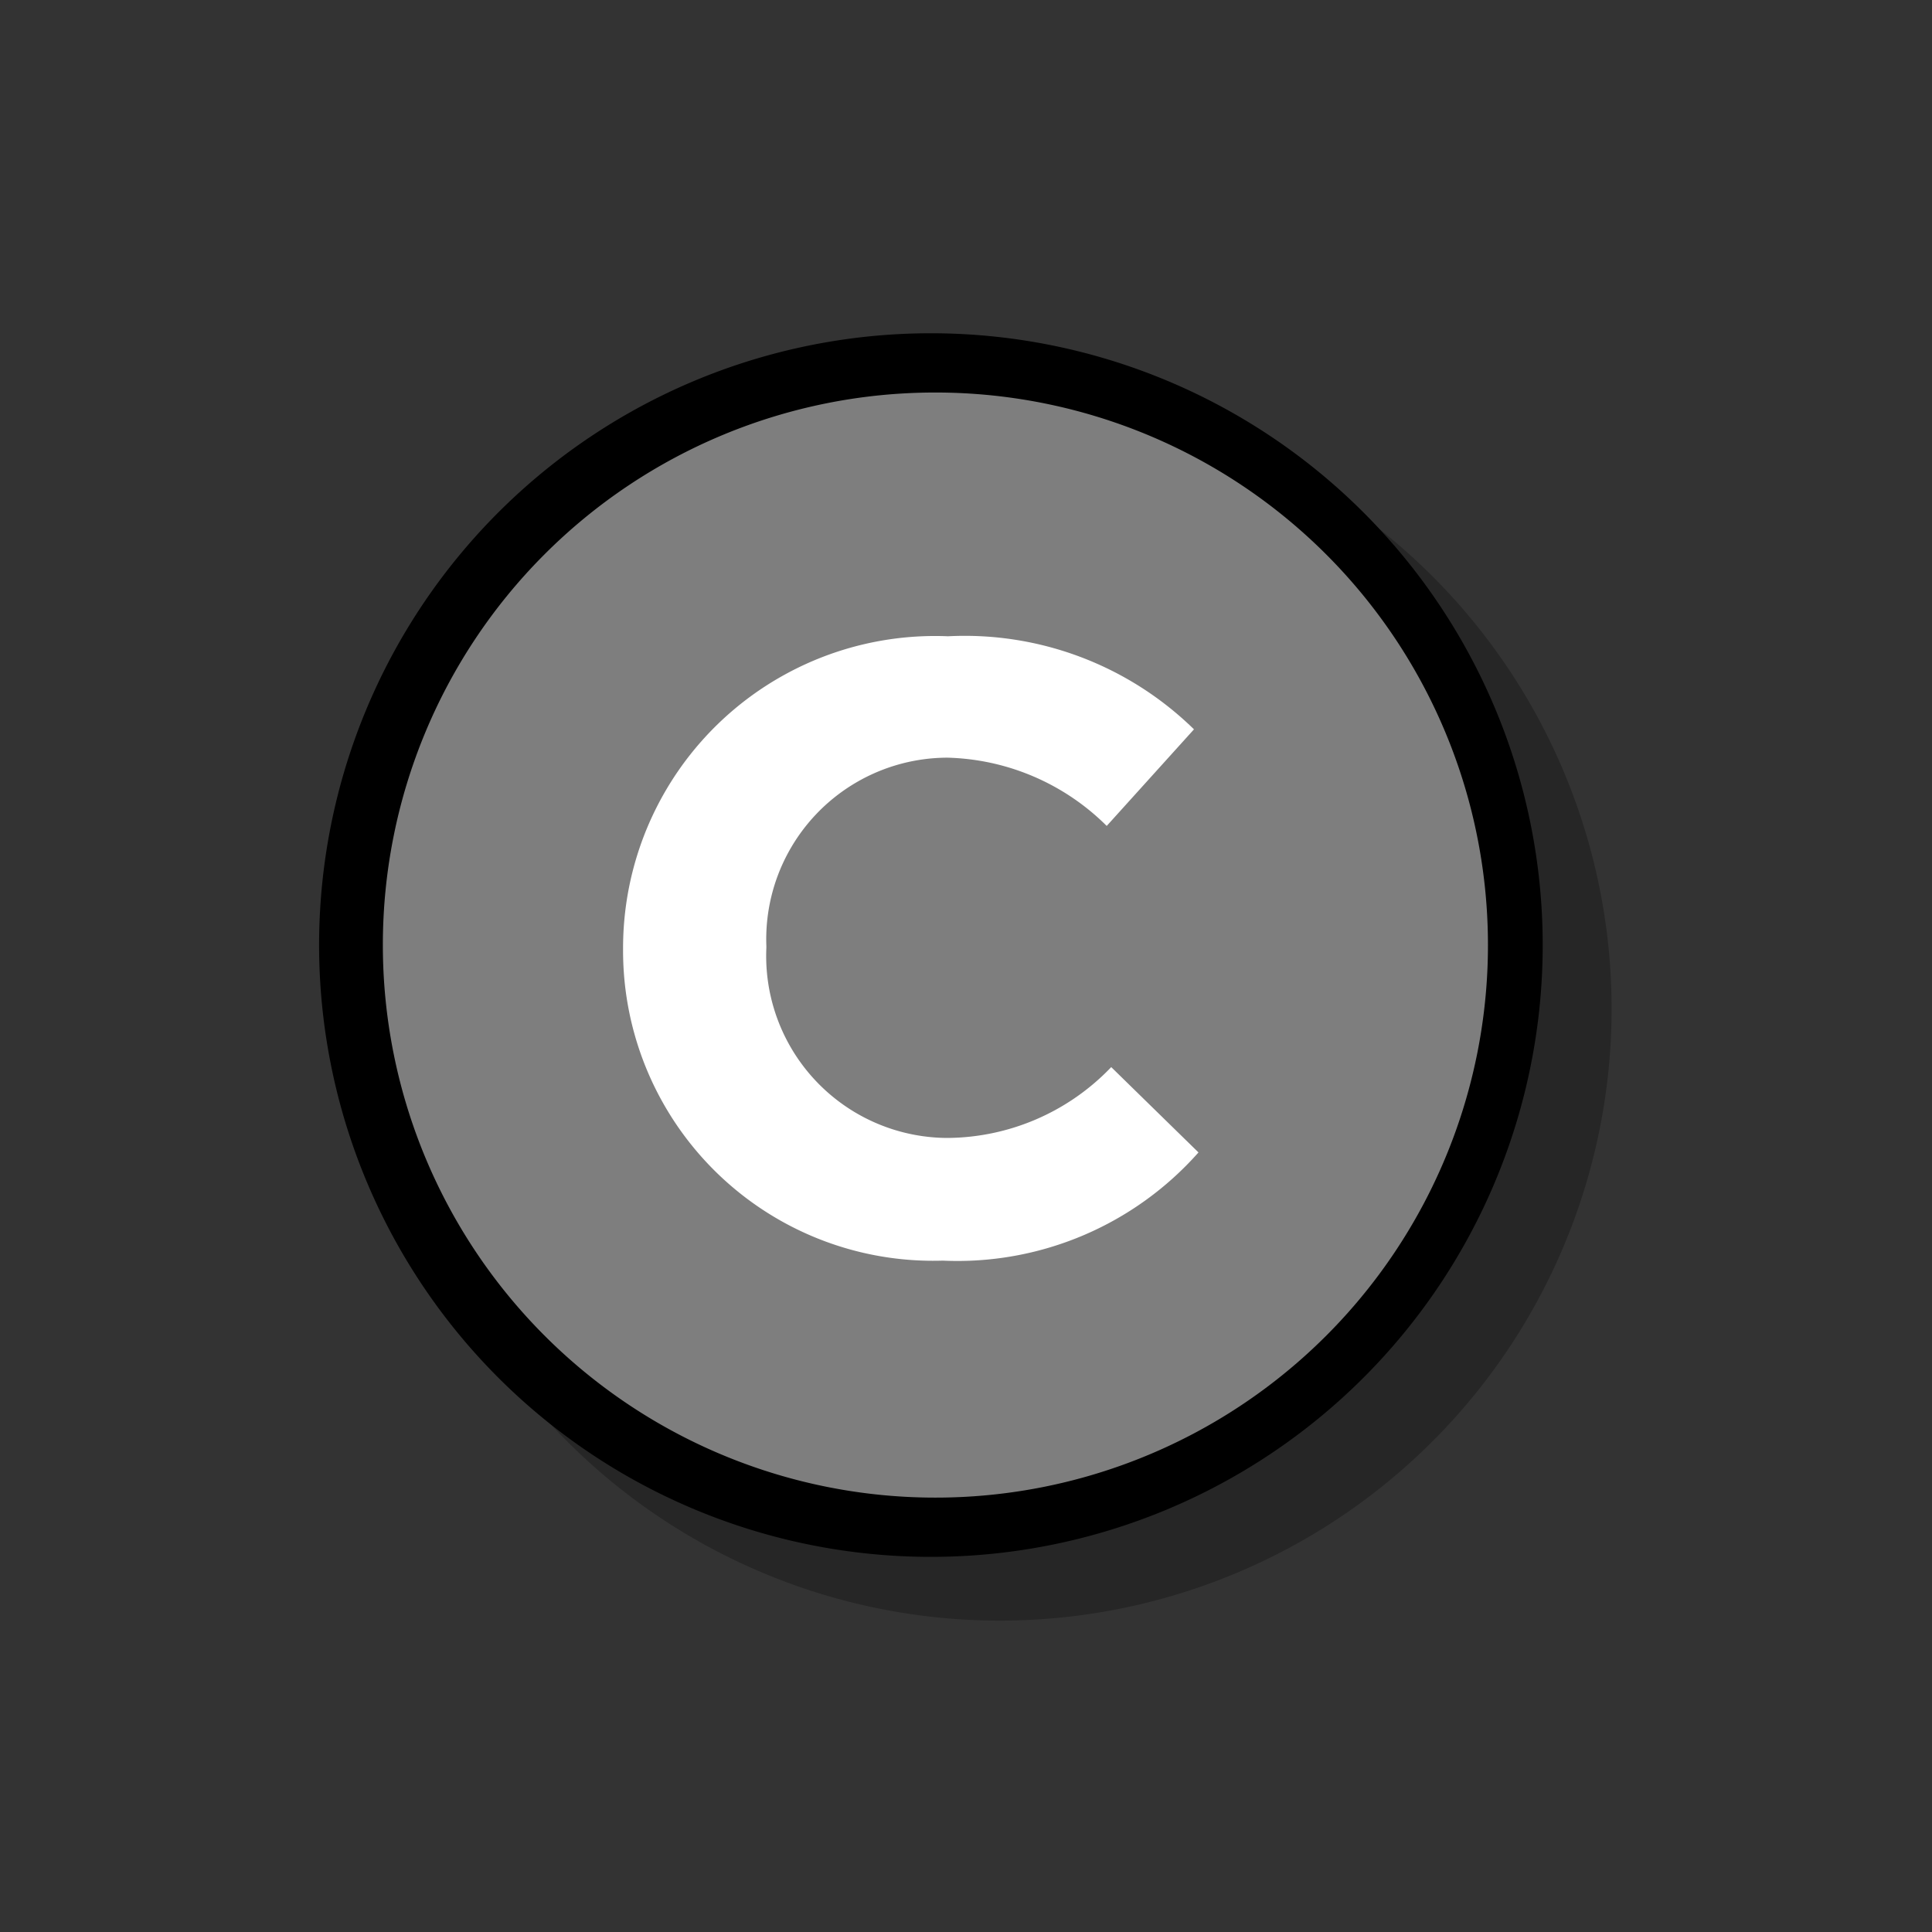
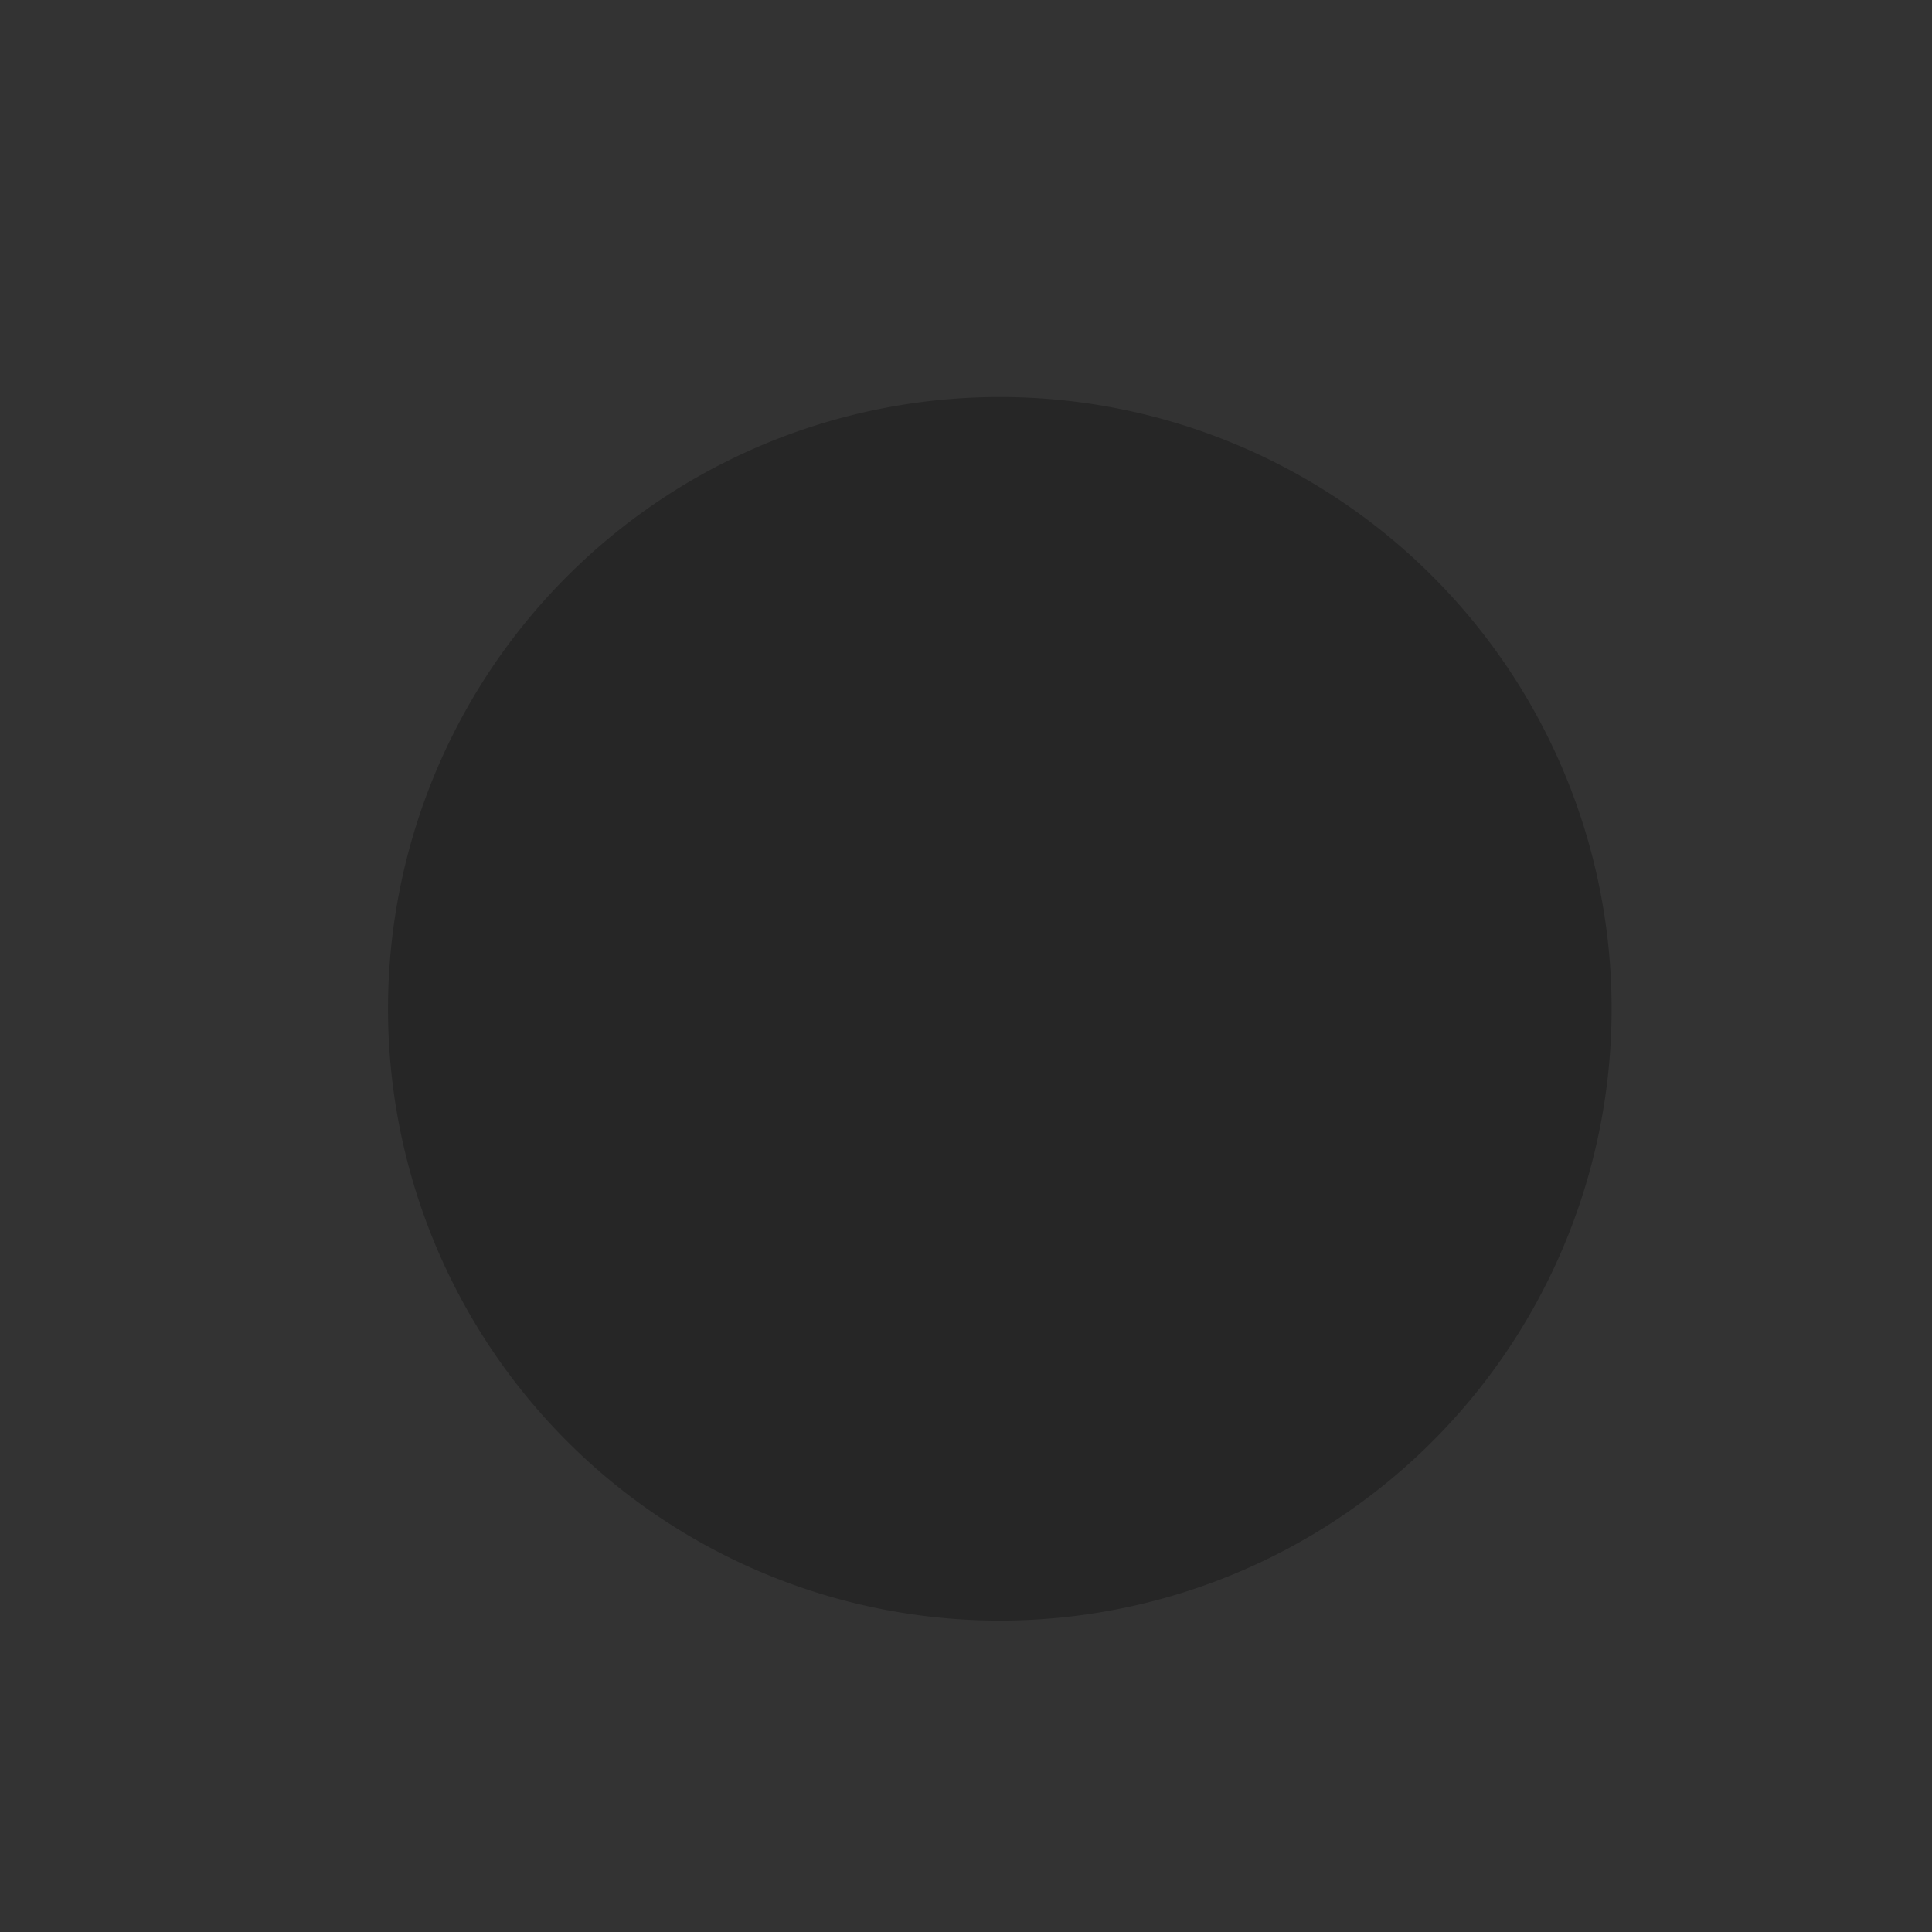
<svg xmlns="http://www.w3.org/2000/svg" width="60" height="60" viewBox="0 0 60 60">
  <rect x="0" y="0" width="60" height="60" fill="#333333" stroke="none" />
  <g id="Layer_2" data-name="Layer 2">
    <g id="bg">
      <g style="opacity:0">
-         <rect width="60" height="60" style="fill:#fff" />
-       </g>
+         </g>
    </g>
    <g id="Available_Icons" data-name="Available Icons">
      <path id="Droppy" d="M31.13,12.33a19,19,0,1,0,18.92,19A19,19,0,0,0,31.13,12.33Z" style="opacity:0.25" />
    </g>
    <g id="Closed">
-       <path d="M29,47.43A18.08,18.08,0,1,1,47,29.35,18.07,18.07,0,0,1,29,47.43Z" style="fill:#7e7e7e" />
-       <path d="M29,12.19A17.16,17.16,0,1,1,11.89,29.35,17.15,17.15,0,0,1,29,12.19m0-1.84a19,19,0,1,0,18.91,19A19,19,0,0,0,29,10.35Z" />
-       <path d="M19.35,29.52v-.05a9.69,9.69,0,0,1,10.09-9.71,10.18,10.18,0,0,1,7.64,2.89l-2.71,3a7.27,7.27,0,0,0-4.95-2.12,5.64,5.64,0,0,0-5.62,5.85v.06a5.65,5.65,0,0,0,5.62,5.9,7.1,7.1,0,0,0,5.09-2.2l2.71,2.65a10,10,0,0,1-7.94,3.36A9.63,9.63,0,0,1,19.35,29.52Z" style="fill:#fff" />
-     </g>
+       </g>
  </g>
</svg>